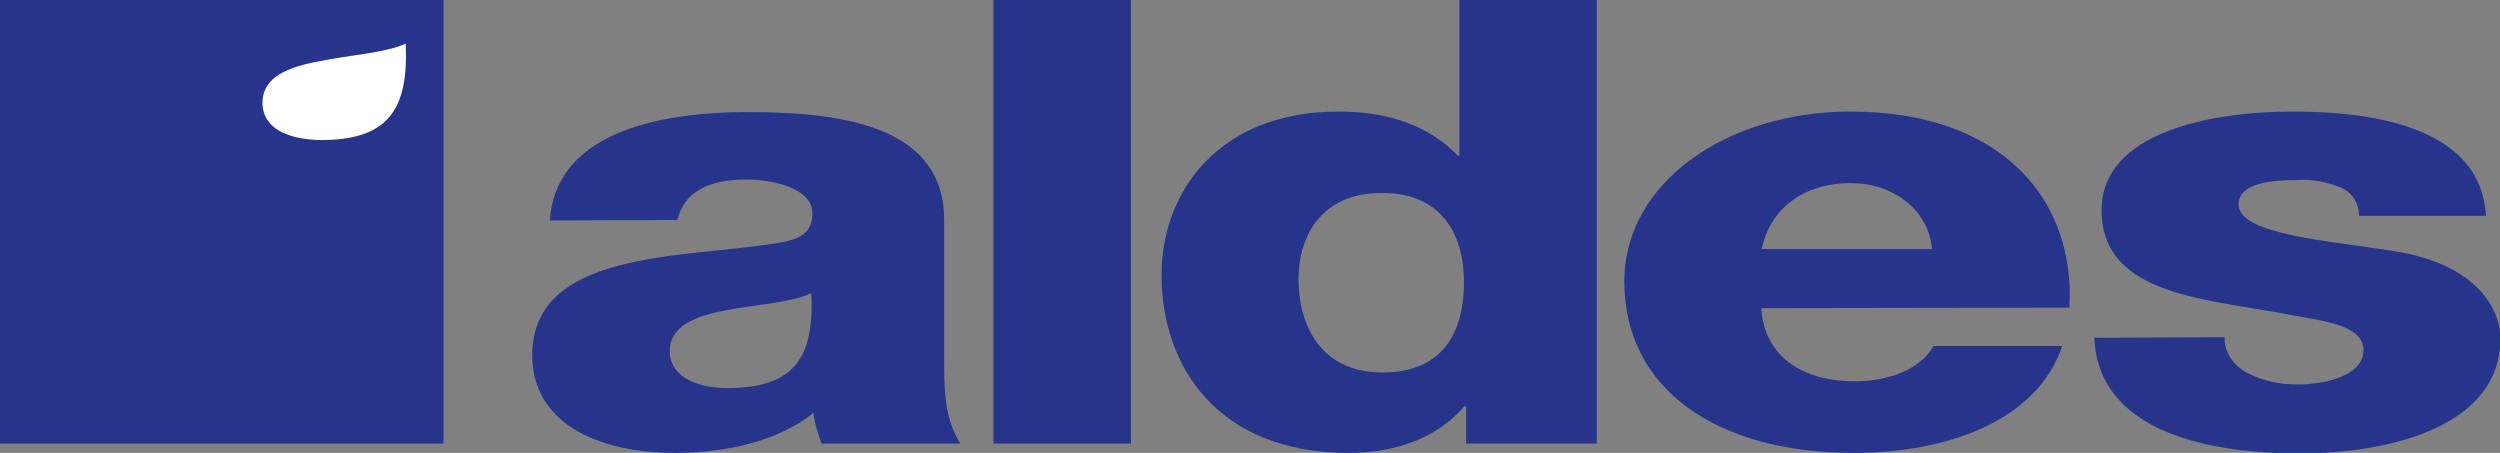
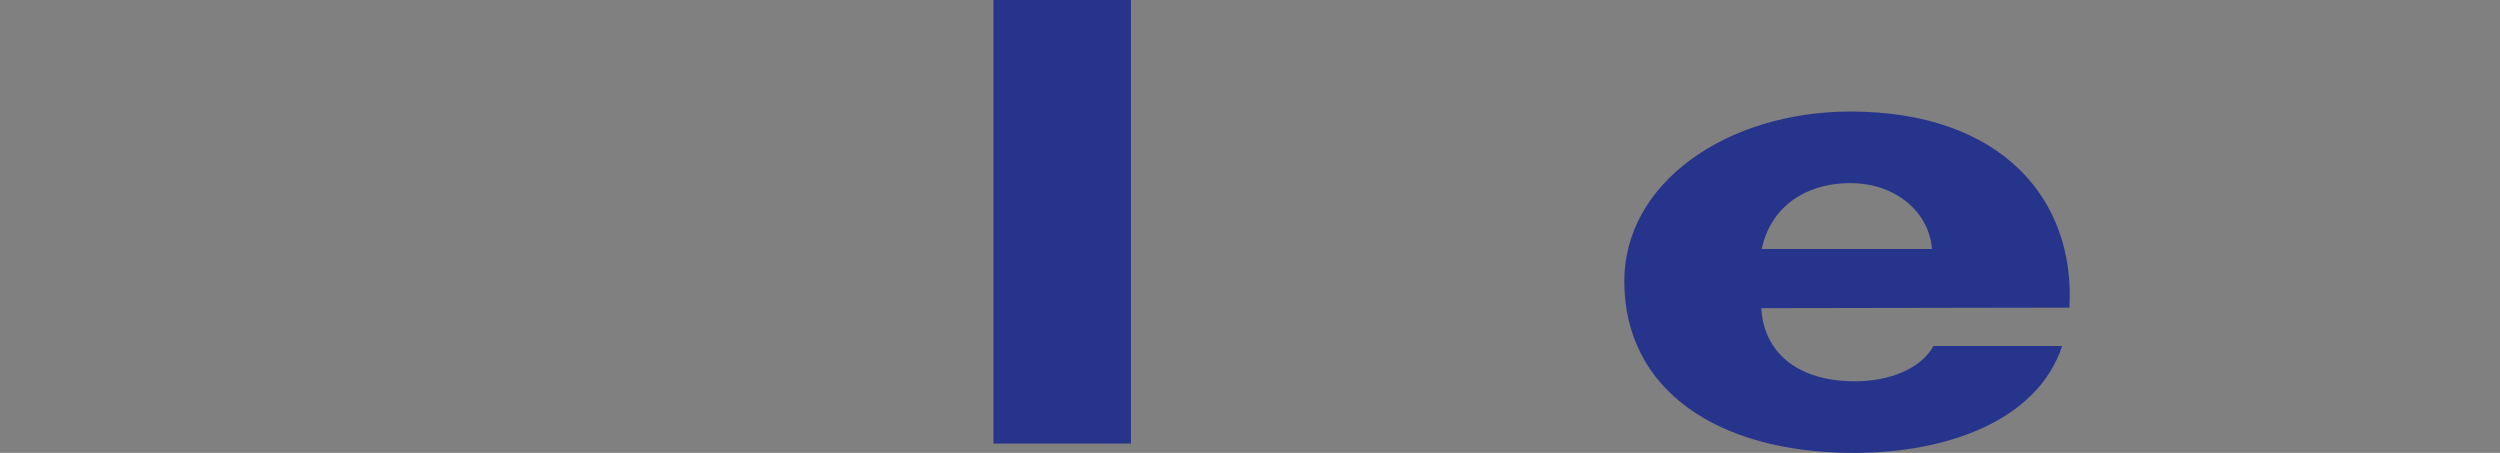
<svg xmlns="http://www.w3.org/2000/svg" version="1.1" id="Calque_1" x="0px" y="0px" viewBox="0 0 481.9 87.3" style="enable-background:new 0 0 481.9 87.3;" xml:space="preserve">
  <rect x="0" y="0" width="481.9" height="87.3" fill="#808080" stroke="none" />
  <style type="text/css">
	.st0{fill:#27348B;}
	.st1{fill-rule:evenodd;clip-rule:evenodd;fill:#27348B;}
	.st2{fill-rule:evenodd;clip-rule:evenodd;fill:#FFFFFF;}
</style>
  <g id="Calque_2_00000080887545774014289510000014801120219132590232_">
    <g id="Calque_1-2">
-       <rect class="st0" width="85.5" height="85.5" />
-       <path class="st1" d="M106,42.5c0.5-8.1,5.4-13.4,12.6-16.6s16.5-4.3,25.7-4.3c19.2,0,37.7,3.2,37.7,20.8v27.2c0,5.3,0,11,3.1,15.9    h-26.7c-0.8-1.9-1.3-3.8-1.6-5.9c-6.9,5.5-17,7.7-26.6,7.7c-15.4,0-27.6-6-27.6-18.8c0-20.2,28.6-18.7,47-21.6    c4.5-0.7,7-1.9,7-5.8c0-4.7-7.3-6.5-12.8-6.5c-7.3,0-12,2.5-13.2,7.8L106,42.5z M140.2,74.8c12.6,0,16.8-5.5,16.2-18.3    c-3.7,1.8-10.6,2.2-16.4,3.3c-5.9,1.1-10.9,3-10.9,7.9S134.3,74.8,140.2,74.8L140.2,74.8z" />
      <path class="st1" d="M191.5,0h26.5v85.5h-26.5V0z" />
-       <path class="st1" d="M307.8,85.5h-25.2v-7.2h-0.3c-5.1,5.9-12.9,9-22.3,9c-25.4,0-36.1-16.8-36.1-34.3c0-16.2,11.2-31.5,34.1-31.5    c10,0,17.6,2.9,23,8.5h0.3V0h26.5V85.5z M250.3,53.8c0,8.5,4,18,16.2,18c12.9,0,15.7-9.5,15.7-17.4c0-9-4.2-17.2-15.7-17.2    C254.4,37.1,250.3,45.9,250.3,53.8z" />
      <path class="st1" d="M339.5,59.4c0.5,8.5,6.9,14.1,18.1,14.1c6.4,0,12.6-2.3,15.1-6.8h24.8c-4.8,14.4-22.1,20.6-40.2,20.6    c-26.3,0-44.2-12.2-44.2-33.1c0-19,19.8-32.7,43.6-32.7c29,0,43.4,16.8,42.2,37.8L339.5,59.4z M372.4,48    c-0.5-7-6.9-12.7-15.7-12.7c-9.3,0-15.6,5.2-17.1,12.7H372.4z" />
-       <path class="st1" d="M428.8,65c0,3.1,1.7,5.4,4.4,6.9c3,1.5,6.4,2.3,9.9,2.2c5.1,0,12.5-1.7,12.5-6.6s-8.3-5.7-13-6.6    c-16.7-3.3-37.5-3.6-37.5-20.4c0-15,21-19,36.9-19c17.8,0,36.3,4,37.2,20.1h-24.5c0.1-2.3-1.3-4.5-3.4-5.4    c-2.7-1.1-5.5-1.7-8.4-1.5c-4.4,0-11.4,0.4-11.4,4.7c0,5.9,17.8,7,29.9,9c16.4,2.5,20.6,11.6,20.6,16.8    c0,16.7-20.6,22.2-38.8,22.2c-19.1,0-38.8-4.9-39.5-22.3L428.8,65z" />
-       <path class="st2" d="M50.6,19.8c0-5,5-6.9,11-8c5.8-1.2,12.8-1.6,16.6-3.4c0.6,13-3.6,18.6-16.4,18.6    C55.8,26.9,50.6,24.9,50.6,19.8z" />
    </g>
  </g>
</svg>